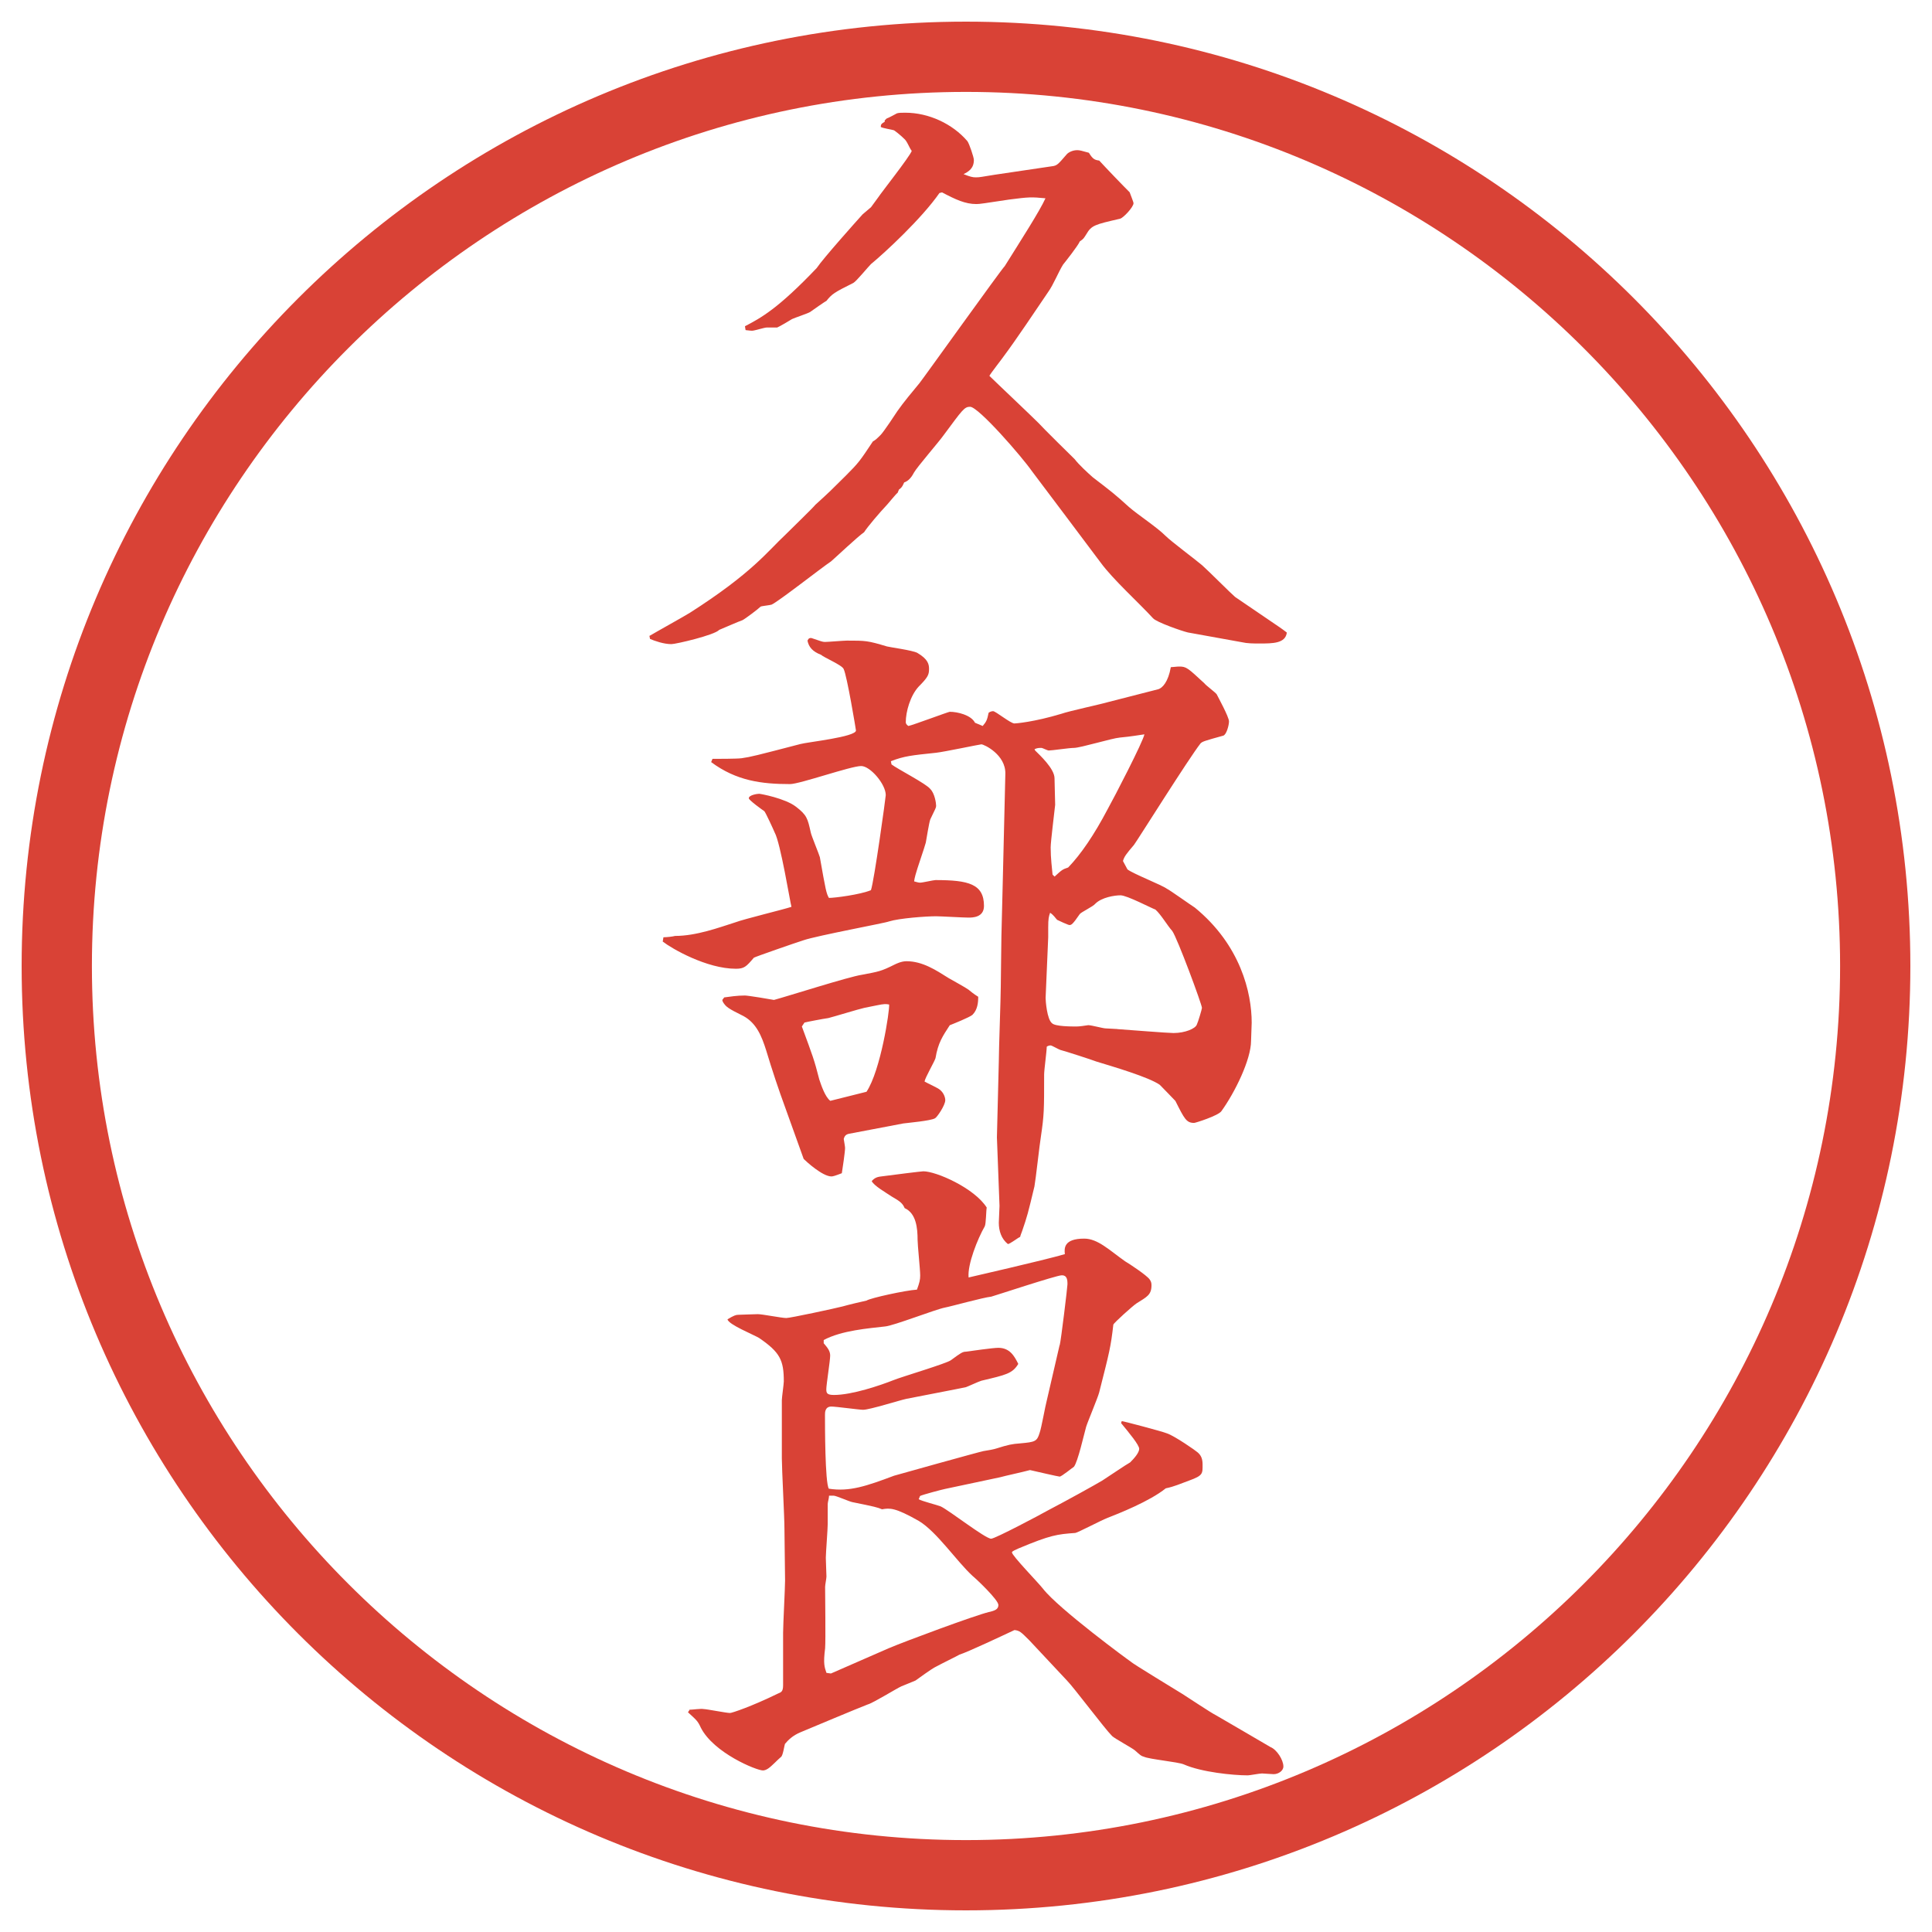
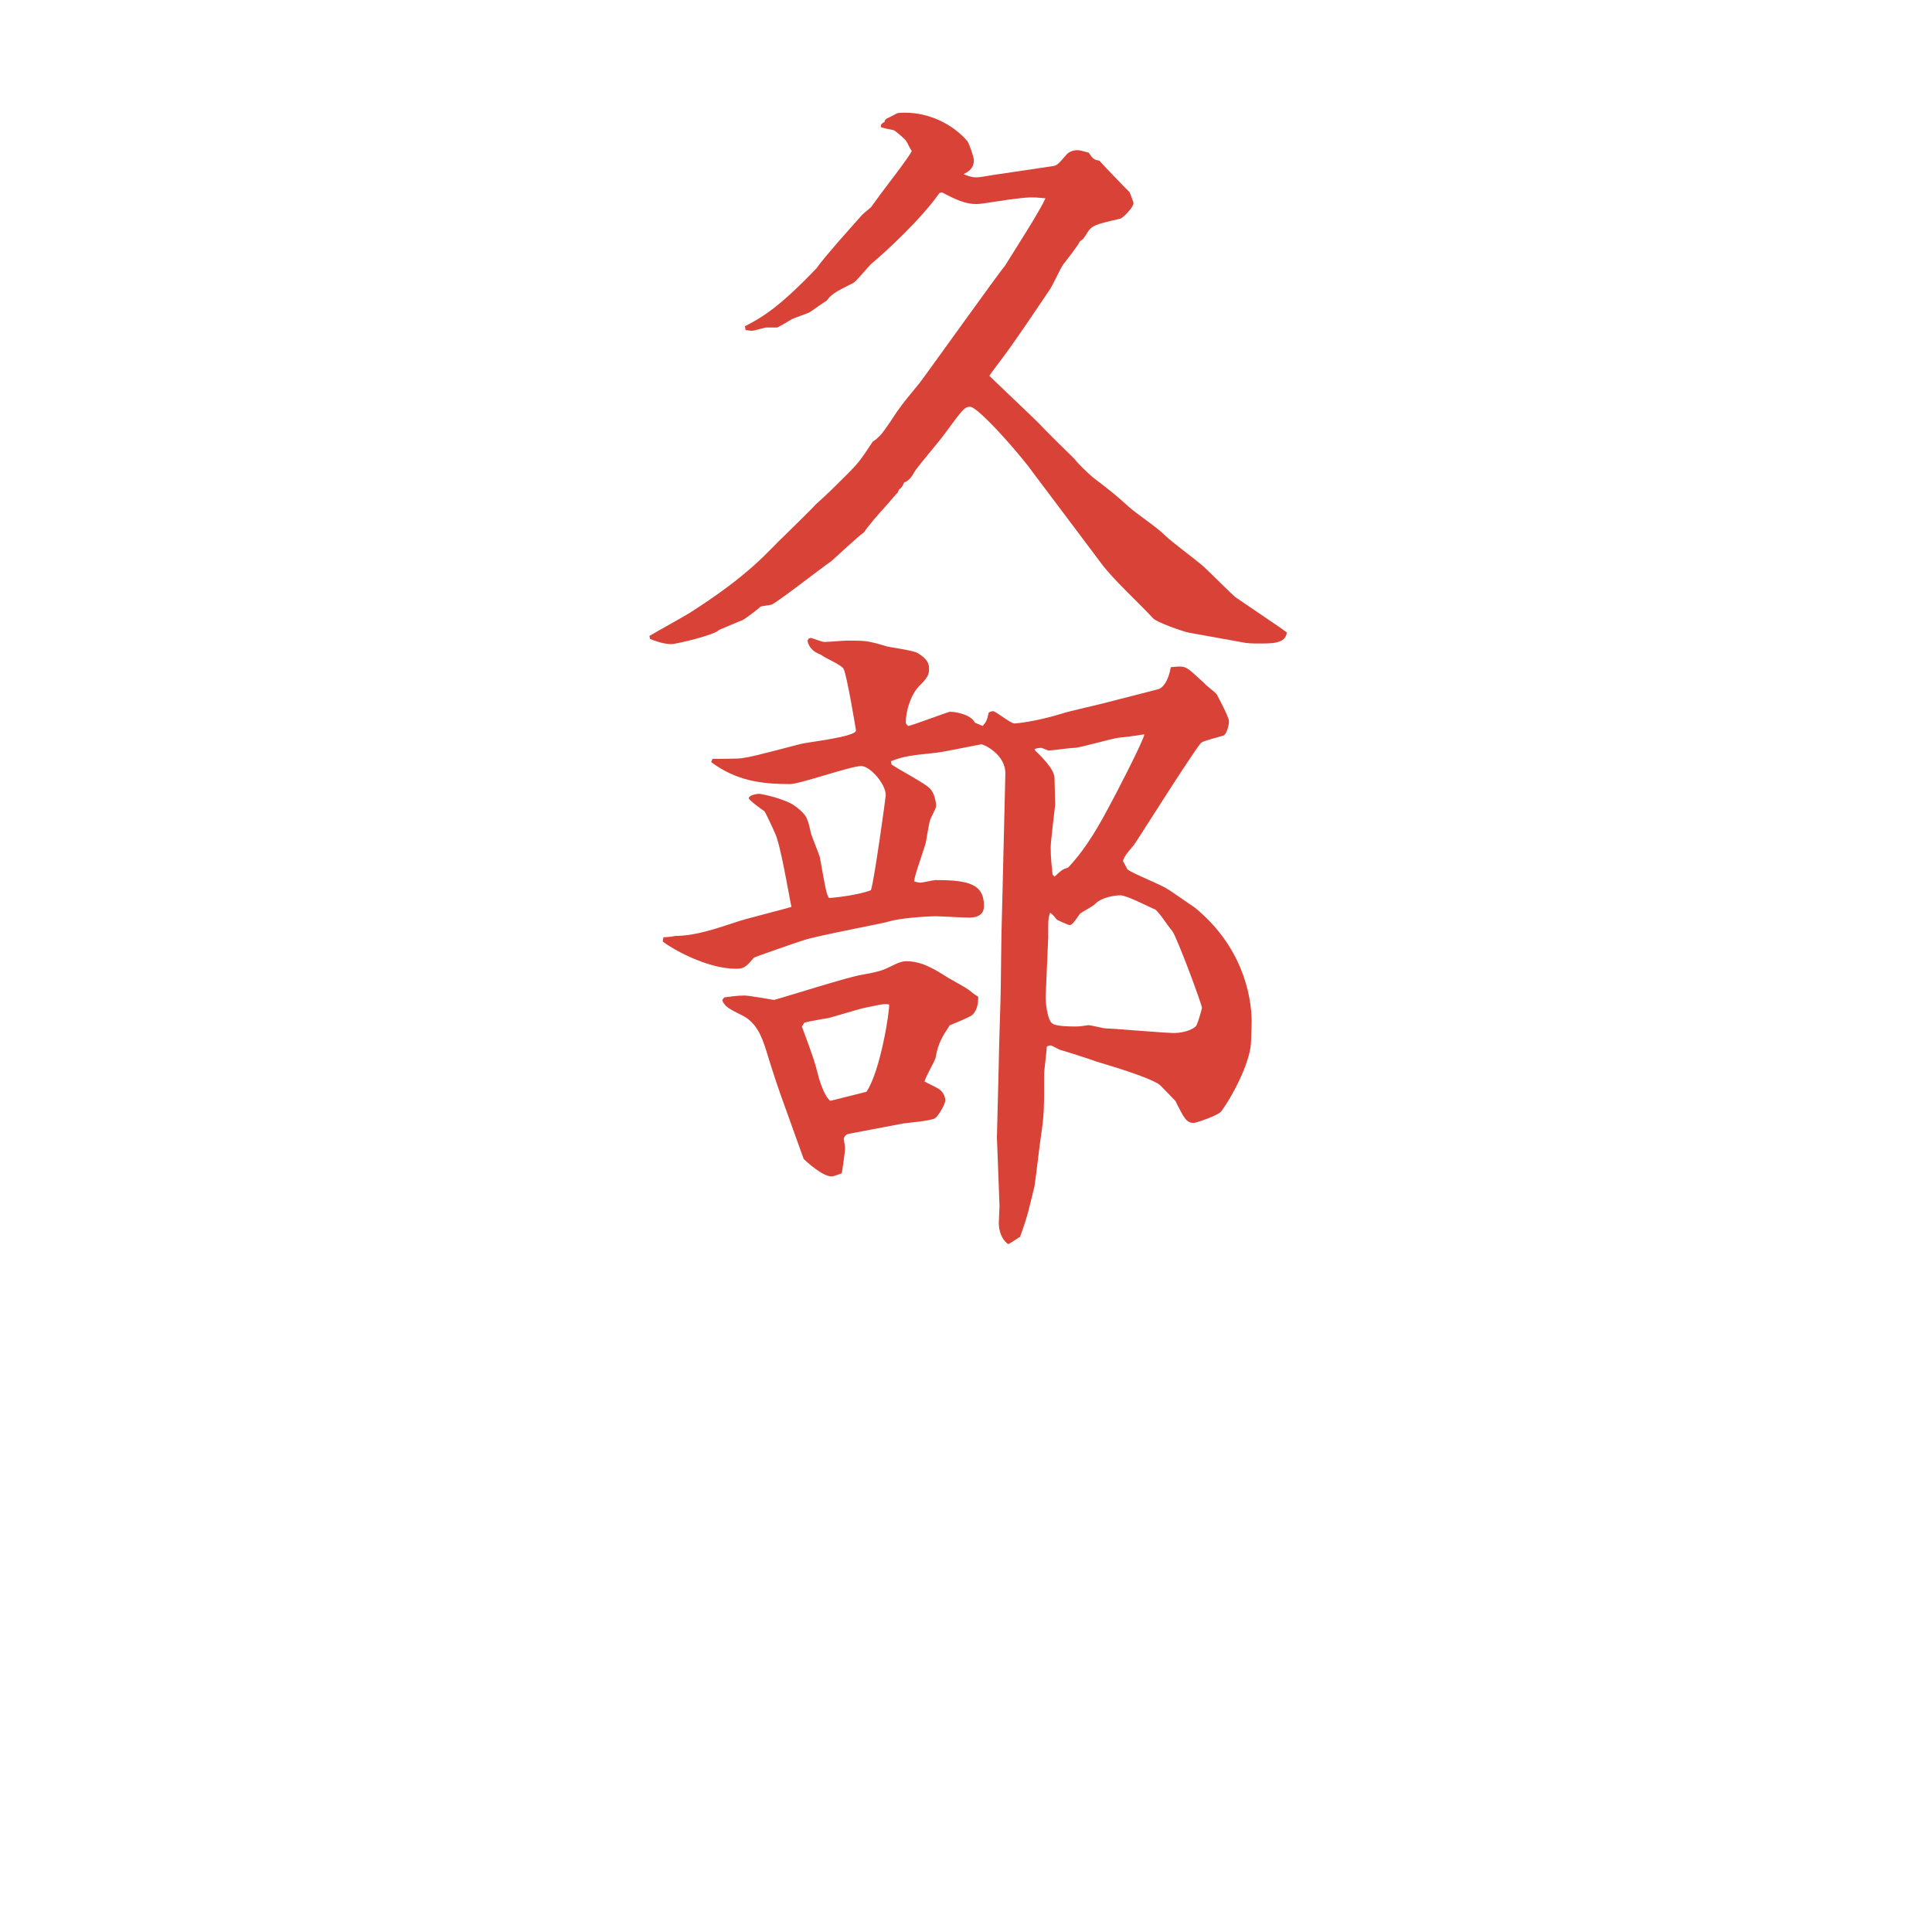
<svg xmlns="http://www.w3.org/2000/svg" version="1.1" viewBox="0 0 27.496 27.496">
  <g>
    <g id="_レイヤー_1" data-name="レイヤー_1">
      <g id="_楕円形_1" data-name="楕円形_1">
-         <path d="M13.748,1.308c6.859,0,12.44,5.581,12.44,12.44s-5.581,12.44-12.44,12.44S1.308,20.607,1.308,13.748,6.889,1.308,13.748,1.308M13.748.308C6.325.308.308,6.325.308,13.748s6.017,13.44,13.44,13.44,13.44-6.017,13.44-13.44S21.171.308,13.748.308h0Z" fill="#d94236" />
-       </g>
+         </g>
      <g>
        <path d="M9.24,9.052c.092-.055.506-.285.58-.332.892-.57,1.104-.874,1.361-1.113.12-.12.387-.377.423-.423.203-.184.23-.212.433-.414.184-.184.203-.212.386-.488.037-.019.064-.046.11-.092.046-.046.221-.312.239-.34.083-.12.221-.285.313-.396.046-.055,1.178-1.638,1.214-1.666.23-.368.497-.782.58-.966-.202-.019-.23-.019-.516.018-.368.055-.414.064-.469.064-.156,0-.294-.064-.487-.166l-.037.009c-.249.359-.773.846-.975,1.012-.046.046-.203.239-.249.267-.276.138-.304.156-.386.258-.009,0-.193.129-.23.156-.028.019-.221.083-.258.101-.028.019-.184.11-.211.12h-.147c-.037,0-.175.046-.211.046-.028,0-.083-.009-.092-.009l-.009-.055c.23-.12.469-.249,1.021-.828.092-.138.57-.672.653-.764l.12-.102.101-.138c.055-.083.442-.571.479-.663-.037-.046-.064-.138-.11-.175-.046-.046-.138-.12-.147-.12-.027-.009-.156-.028-.184-.046,0-.037.009-.046.056-.074v-.019l.027-.027c.028-.009.129-.064.147-.074.027-.009.073-.009.12-.009.331,0,.671.157.883.405.027.037.092.23.092.267,0,.12-.074.166-.147.202.092.037.129.046.175.046.064,0,.083-.009.267-.037l.81-.12c.082-.009.091-.027.22-.175.027-.027.083-.055.146-.055.037,0,.064.009.166.037.056.092.083.102.147.111.11.12.34.359.433.451.009.027.055.138.055.156,0,.055-.147.212-.193.221-.358.083-.404.092-.479.221-.036.055-.036.064-.092.101-.027.064-.202.285-.239.331-.064.102-.137.286-.21.387-.175.258-.451.672-.636.92-.018.028-.184.239-.202.276.102.101.599.57.699.671.056.064.505.506.515.515.055.074.184.193.258.258.275.211.312.239.515.423.139.12.396.285.524.414.074.074.442.35.516.414s.423.414.469.451l.636.433c.036.027.055.037.101.074-.019.156-.202.156-.387.156-.092,0-.175,0-.257-.019l-.764-.138c-.083-.019-.451-.147-.497-.203-.202-.221-.57-.552-.745-.792-.156-.211-.948-1.26-.975-1.297-.147-.211-.764-.92-.883-.92-.083,0-.11.046-.377.405-.064.092-.377.451-.423.534q-.056.11-.138.138c-.028.064-.037.074-.074.101l-.019.046c-.027.019-.128.147-.147.166-.12.128-.276.312-.331.396-.083.055-.405.359-.469.414-.138.092-.746.57-.847.616-.028.009-.138.019-.156.028-.037.037-.221.175-.258.193-.055.018-.285.12-.331.138-.064.074-.617.203-.681.203-.11,0-.239-.046-.304-.074l-.009-.046Z" fill="#d94236" />
        <path d="M9.442,13.339c.046,0,.129-.009.166-.019.304,0,.626-.12.856-.193.12-.046.69-.184.8-.221-.019-.064-.156-.911-.239-1.058-.019-.046-.129-.285-.147-.303-.028-.019-.221-.157-.221-.184,0-.046.12-.064.147-.064.019,0,.368.064.524.184s.166.166.211.368c.009.046.12.313.129.35.083.47.092.516.129.58.083,0,.442-.046.598-.11.046-.129.211-1.325.211-1.353,0-.156-.221-.414-.35-.414-.147,0-.874.257-1.012.257-.405,0-.764-.046-1.123-.313l.019-.046c.064,0,.35,0,.414-.009.129-.018.203-.037.837-.202.101-.028.791-.101.791-.193,0-.009-.128-.782-.175-.874-.018-.055-.285-.166-.322-.203-.12-.046-.175-.11-.193-.202.019-.037.028-.037.055-.037.138.046.157.056.193.056.046,0,.267-.019.313-.019.267,0,.294,0,.57.083.027.009.368.055.433.092.156.092.166.166.166.23,0,.083-.019.12-.147.249-.12.129-.184.359-.184.506,0,.019.009.037.037.055.055-.009.57-.202.589-.202.11,0,.304.046.359.156l.11.046c.055-.064.064-.092.083-.184,0-.009.037-.027.064-.027.037,0,.249.175.304.175.018,0,.275-.019.67-.138.102-.037.571-.138.663-.166l.718-.184c.055-.019.138-.101.175-.313.027,0,.082-.009.119-.009.102,0,.12.018.359.239.018.027.156.128.175.156.018.037.175.322.175.386,0,.055-.037.193-.083.203-.267.074-.295.083-.322.11-.166.211-.893,1.371-.947,1.444-.11.129-.139.166-.157.23l.064.119c.083.064.488.221.562.276.027.009.35.239.396.267.653.534.81,1.215.81,1.638,0,.027-.009.249-.009.258,0,.267-.23.736-.423,1.003-.047.064-.368.166-.387.166-.11,0-.138-.056-.267-.313-.019-.019-.193-.202-.222-.229-.156-.11-.662-.258-.901-.331-.073-.028-.441-.147-.515-.166-.028-.009-.12-.064-.138-.064s-.046.009-.055.019c0,.064-.037.331-.037.396,0,.506,0,.57-.046.883-.019.111-.073.607-.092.709-.093.387-.102.423-.175.635-.01.027-.028.073-.028.083-.027.009-.146.102-.175.102-.092-.074-.129-.185-.129-.304,0-.037.01-.203.01-.239l-.037-.976.027-1.076c0-.166.028-.921.028-1.067,0-.157.009-.589.009-.718l.019-.764.037-1.545c.009-.276-.304-.423-.341-.423-.019,0-.543.11-.644.12-.35.037-.451.046-.644.12l.009.046c.083.064.497.276.552.35.064.064.083.203.083.239,0,.028-.009.037-.083.193-.018.046-.055.285-.064.331-.019.074-.129.386-.147.46-.009.028-.019.083-.019.092.009,0,.055.018.083.018.037,0,.193-.037.221-.037.469,0,.69.055.69.368,0,.166-.166.166-.221.166-.074,0-.396-.019-.46-.019-.147,0-.524.028-.672.074-.037.019-1.03.203-1.214.267-.092.028-.699.239-.708.249-.11.129-.138.157-.257.157-.414,0-.911-.286-1.04-.387l.009-.055ZM10.28,14.231l.027-.036c.074-.01.184-.027.294-.027.046,0,.377.055.414.063.203-.055,1.067-.331,1.251-.358.239-.046.267-.046.469-.147.019-.009.092-.046.166-.046.23,0,.423.129.598.239.046.027.249.138.285.166.046.036.064.055.138.101,0,.083-.009.185-.083.258-.046.037-.276.129-.322.147-.101.156-.166.248-.203.469-.018.056-.147.276-.156.332.027.018.193.092.221.119.055.046.074.11.074.147,0,.073-.12.248-.147.258-.064.036-.386.064-.451.073l-.773.147c-.046.009-.064.036-.074.073.009.056.019.11.019.129,0,.056-.037.304-.046.359-.092.036-.129.046-.147.046-.128,0-.359-.212-.396-.249l-.258-.718c-.101-.275-.193-.552-.276-.828-.064-.202-.138-.386-.322-.487-.221-.11-.249-.129-.294-.202l-.009-.028ZM12.332,15.538c.202-.304.331-1.159.322-1.242-.046-.009-.073-.009-.166.01l-.184.037c-.083.018-.441.128-.515.146-.074.01-.313.056-.34.064l-.037.056c.156.423.175.469.248.754.028.083.083.249.157.304l.515-.129ZM15.009,12.475c.101-.092.11-.102.193-.129q.275-.285.561-.828c.093-.166.507-.966.524-1.067-.239.037-.267.037-.35.046-.11.009-.561.147-.653.147-.064,0-.312.037-.358.037-.019,0-.092-.037-.102-.037-.036,0-.064,0-.101.019l.009.018c.064.064.276.258.276.396,0,.064.009.322.009.377-.009.092-.064.524-.064.607,0,.156.019.294.027.386l.028.028ZM15.901,14.646c.146.01.718.056.8.056.166,0,.313-.064.332-.12.018-.036.073-.221.073-.238,0-.047-.35-.994-.423-1.095-.074-.083-.157-.23-.239-.304-.056-.019-.405-.203-.497-.203-.083,0-.267.028-.359.12-.027.037-.202.12-.221.147-.101.147-.119.156-.147.156-.018,0-.156-.064-.175-.074-.027-.027-.045-.064-.1-.101-.019.055-.027.083-.027.211v.138l-.037.865c0,.037.019.304.092.359.045.046.276.046.349.046.037,0,.11-.01.166-.019.046,0,.211.046.248.046l.166.009Z" fill="#d94236" />
-         <path d="M9.811,24.333c.037,0,.175-.019.202-.01.046,0,.322.056.377.056.027,0,.304-.092.681-.276.046-.019.074-.027.074-.119v-.745c0-.12.028-.635.028-.745l-.009-.746c0-.156-.037-.846-.037-.993v-.828c0-.037.028-.23.028-.267,0-.304-.055-.414-.35-.617-.074-.046-.442-.193-.451-.267.092-.055.12-.064.156-.064s.221-.009.276-.009c.064,0,.34.055.405.055.055,0,.699-.138.801-.165.064-.019.294-.074.34-.083.055-.037.561-.147.718-.156.037-.102.046-.139.046-.203,0-.082-.037-.432-.037-.506,0-.165-.019-.377-.184-.451-.028-.063-.055-.092-.184-.165-.083-.056-.258-.156-.285-.221.037-.037.064-.056.128-.064.203-.027.58-.074.607-.074.184,0,.727.239.902.516-.009.037-.009.23-.028.267-.101.175-.248.543-.23.728.037-.01,1.049-.239,1.37-.332-.009-.082-.018-.221.276-.221.193,0,.359.166.58.322.064.037.312.202.35.258.019.027.027.046.027.083,0,.138-.064.165-.212.258-.055.036-.321.275-.331.303-.037.322-.055.387-.202.967-.019.073-.166.423-.185.487-.027.092-.119.506-.175.57-.018.01-.175.139-.202.139-.019,0-.339-.074-.422-.093-.102.028-.359.083-.424.102l-.782.166c-.046.009-.322.082-.359.101l-.019.046c.046.028.267.083.313.102.12.056.635.46.718.46.055,0,.699-.341.81-.404.266-.139.68-.368.772-.424.073-.046.341-.229.396-.258.056-.055.129-.138.129-.193,0-.055-.138-.221-.258-.367l.01-.028c.018,0,.579.147.644.175.11.037.414.249.433.268.056.046.073.101.073.175,0,.128.01.156-.193.229-.128.046-.202.083-.331.11-.229.185-.671.359-.837.424-.073.027-.424.211-.451.211-.258.019-.349.028-.809.221-.037.019-.092.037-.092.056,0,.046.377.433.441.516.22.285,1.233,1.03,1.251,1.039.009.019.662.414.735.46.074.046.405.268.479.304.129.074.663.387.773.451.092.037.184.184.184.276,0,.064-.073.11-.138.11-.028,0-.147-.01-.166-.01-.037,0-.175.027-.202.027-.212,0-.662-.046-.911-.156-.083-.036-.497-.073-.57-.11-.037-.009-.046-.019-.129-.092-.046-.037-.285-.166-.322-.202-.11-.11-.543-.69-.644-.792l-.534-.57c-.119-.119-.138-.138-.211-.146-.175.082-.663.312-.783.35-.046.027-.239.119-.358.184-.037.019-.23.156-.267.184-.027.01-.175.074-.202.083-.064.028-.405.239-.479.258-.147.056-.801.331-.957.396-.11.046-.175.11-.221.166-.009.027-.028.165-.055.184-.055.046-.129.129-.184.166-.028.019-.055.027-.074.027-.092,0-.699-.248-.883-.607-.046-.101-.064-.11-.184-.221l.019-.027ZM15.082,19.144c.019-.073.11-.828.11-.865,0-.036,0-.073-.019-.101-.019-.028-.046-.028-.064-.028-.073,0-.965.295-1.002.304-.11.01-.571.139-.663.156-.138.028-.727.258-.847.268-.23.027-.616.055-.874.193v.046c.055.064.092.11.092.175,0,.073-.055.414-.055.479,0,.055.009.082.11.082.257,0,.662-.138.846-.211.111-.046.764-.239.819-.285.138-.102.166-.12.212-.12.064-.009.386-.055.46-.055.166,0,.23.119.285.229-.083.138-.175.156-.524.239-.037.01-.193.083-.221.092-.037.01-.754.147-.847.166-.092.019-.524.156-.616.156-.055,0-.387-.046-.451-.046-.092,0-.092.083-.092.12,0,.138,0,.966.055,1.049.294.046.534-.037.929-.185.028-.009,1.215-.34,1.27-.35.064-.009.156-.027.184-.037.175-.055.221-.064.34-.073.212-.019.239-.027.276-.147.027-.073.083-.396.102-.46l.183-.791ZM11.826,23.817l.819-.358c.239-.102,1.233-.47,1.426-.516.083-.019.138-.037.138-.101,0-.074-.322-.378-.368-.414-.23-.212-.506-.626-.764-.782-.34-.193-.414-.185-.524-.166-.064-.027-.101-.037-.423-.102-.046-.009-.23-.092-.267-.092h-.064c0,.037-.019.092-.019.12v.285c0,.073-.027.414-.027.479,0,.046.009.229.009.267,0,.027-.019.119-.019.147,0,.138.009.754,0,.874-.028.221-.009.267.019.35l.064.009Z" fill="#d94236" />
      </g>
    </g>
  </g>
</svg>